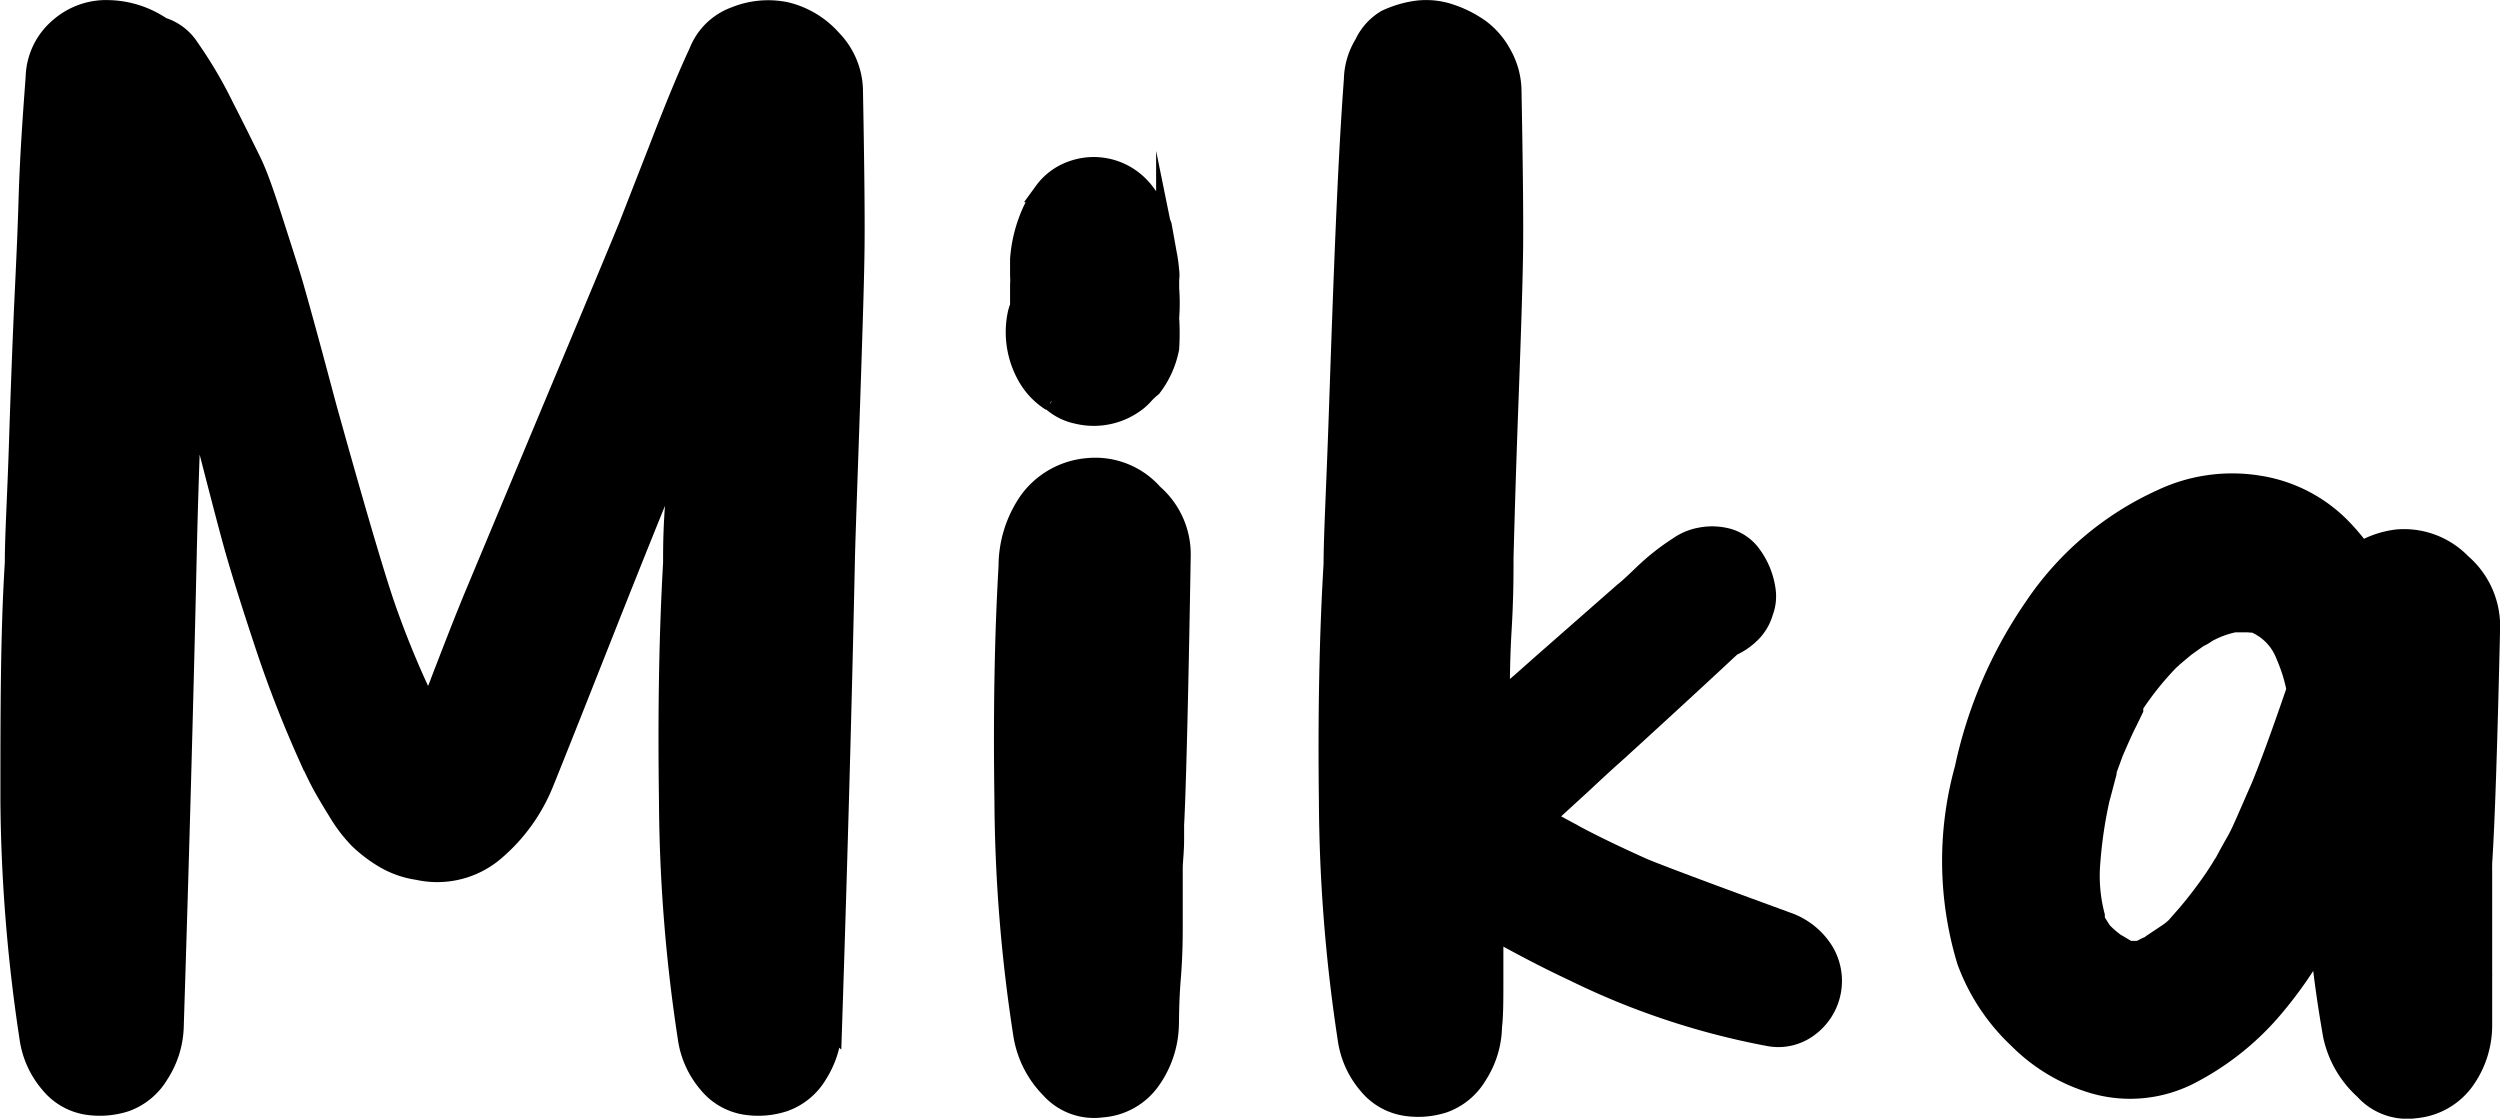
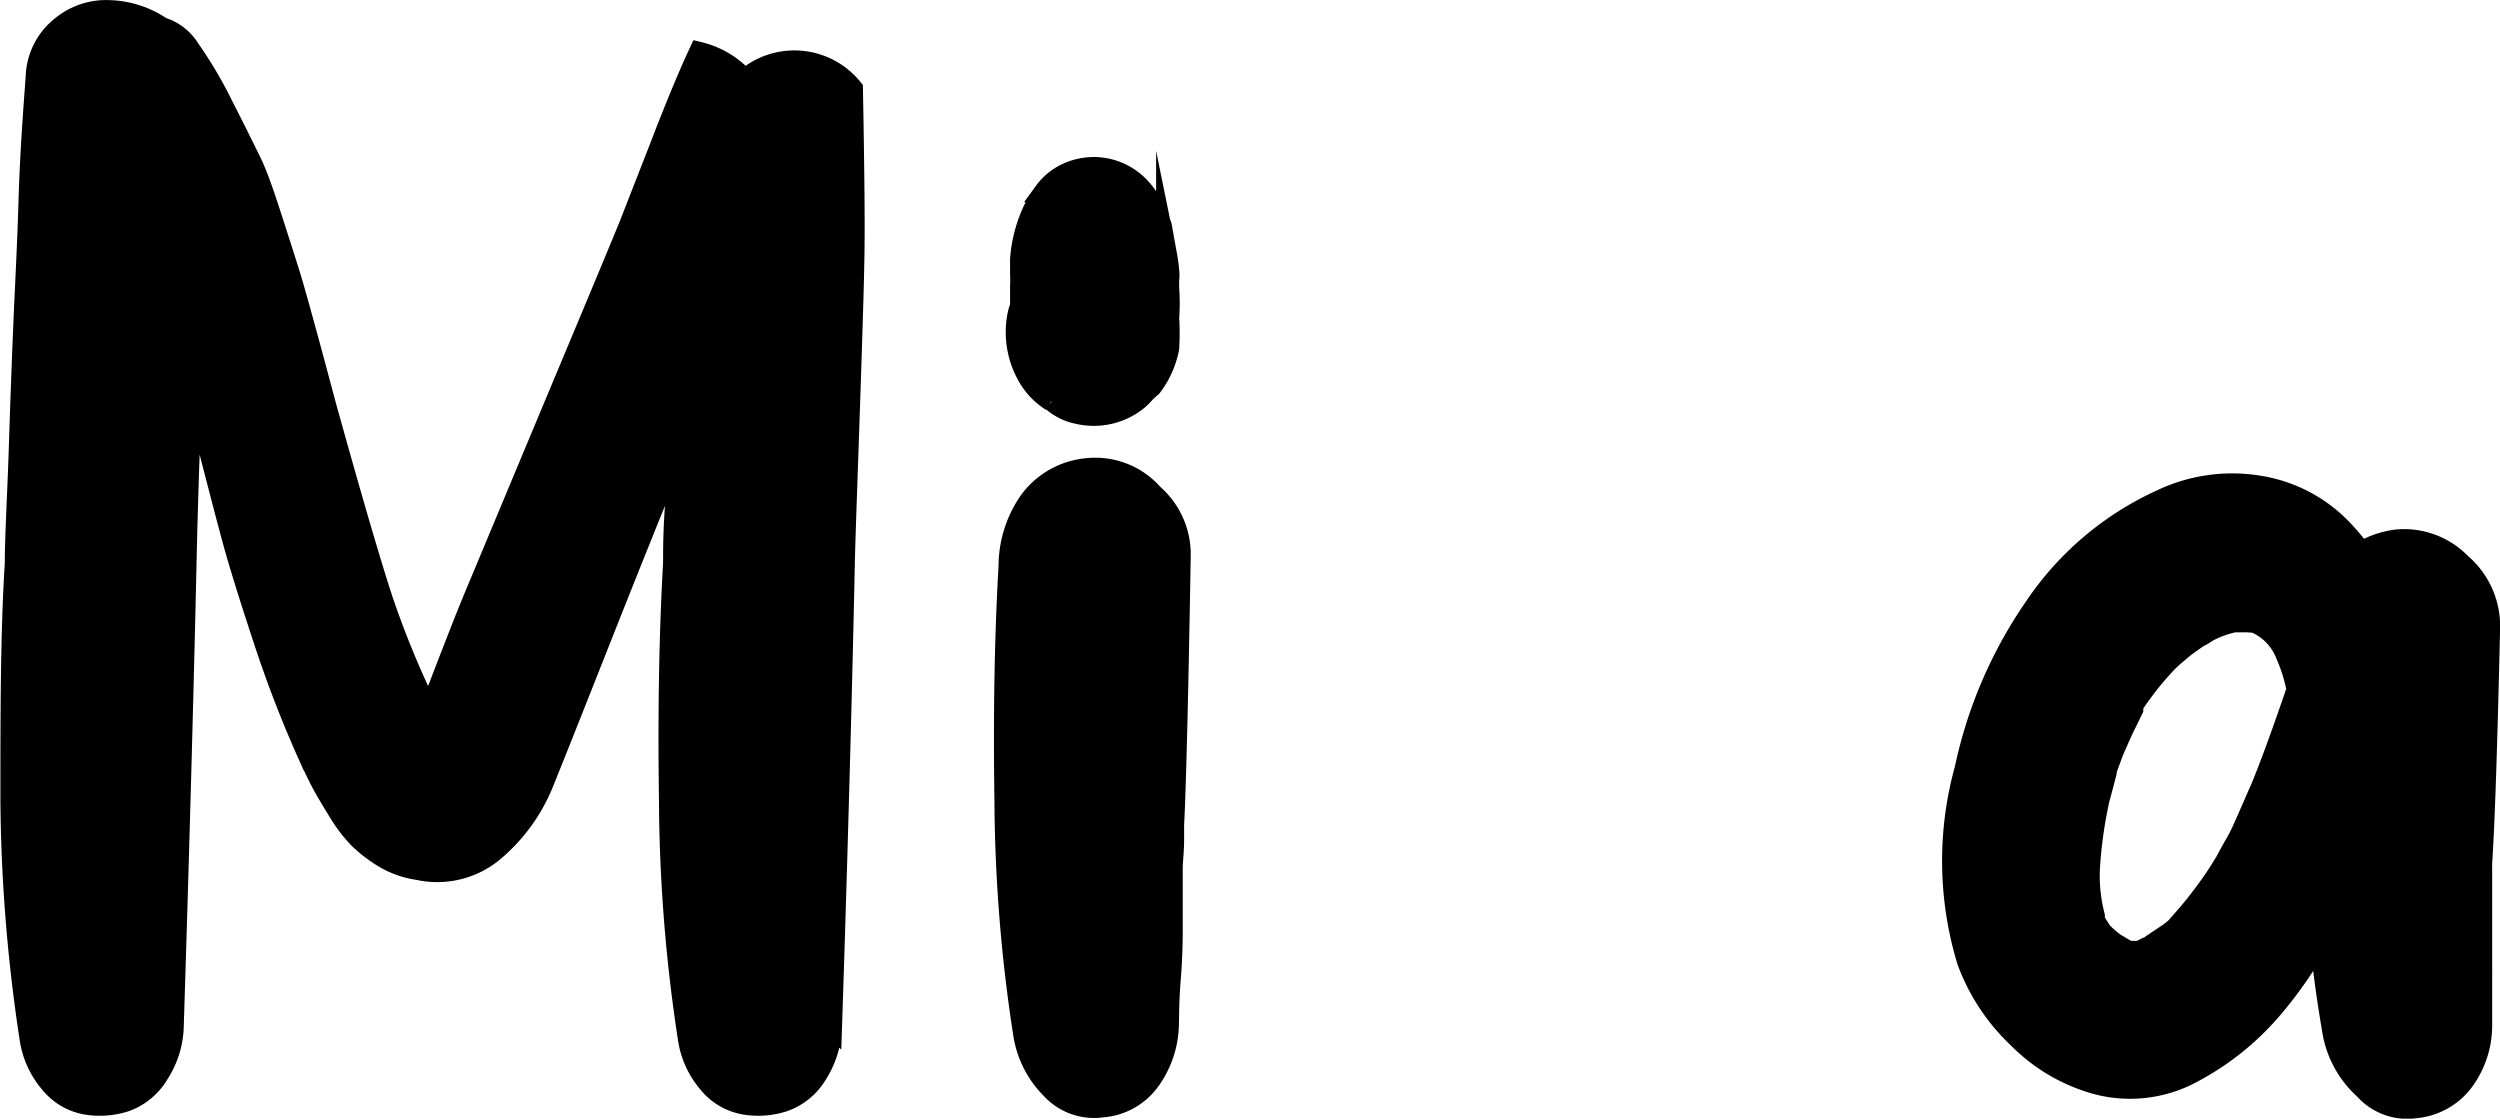
<svg xmlns="http://www.w3.org/2000/svg" id="Layer_1" data-name="Layer 1" width="91.07" height="40.75" viewBox="0 0 91.07 40.75">
  <title>logo</title>
-   <path d="M31.06,3.23c.05,2.66.07,4.55.06,5.68s-.07,3-.16,5.69-.16,4.55-.19,5.68q-.16,7.63-.47,17.08a3.41,3.41,0,0,1-.53,1.76,2.3,2.3,0,0,1-1.21,1,3,3,0,0,1-1.43.11,2.17,2.17,0,0,1-1.32-.77,3.22,3.22,0,0,1-.75-1.68,58.76,58.76,0,0,1-.68-8.61q-.07-4.82.15-8.66c0-.46,0-1.16.07-2.09s.06-1.63.07-2.1c0,.06-.06.15-.11.27a3.05,3.05,0,0,0-.11.29c-.6,1.46-1.44,3.54-2.5,6.22s-1.77,4.47-2.14,5.38A6.39,6.39,0,0,1,18,31a3.21,3.21,0,0,1-2.78.68A3.32,3.32,0,0,1,14,31.25a5,5,0,0,1-.92-.7,5.4,5.4,0,0,1-.76-1c-.26-.42-.46-.76-.59-1s-.32-.64-.54-1.12A42.56,42.56,0,0,1,9.6,23.3c-.52-1.57-.89-2.77-1.12-3.61s-.6-2.27-1.12-4.3c-.08-.3-.2-.74-.37-1.31-.11,2.76-.17,4.83-.2,6.2q-.17,7.63-.47,17.08a3.33,3.33,0,0,1-.54,1.76,2.32,2.32,0,0,1-1.2,1,3.05,3.05,0,0,1-1.44.11,2.17,2.17,0,0,1-1.31-.77,3.22,3.22,0,0,1-.75-1.68,60.08,60.08,0,0,1-.69-8.61c0-3.21,0-6.1.16-8.66,0-1,.09-2.42.15-4.31s.12-3.43.17-4.61S1,9,1.05,7.31s.16-3.14.26-4.51A2.43,2.43,0,0,1,2.19,1,2.57,2.57,0,0,1,4,.38,3.56,3.56,0,0,1,5.89,1a1.81,1.81,0,0,1,1,.76A15.67,15.67,0,0,1,8.14,3.88c.4.78.73,1.45,1,2s.54,1.37.87,2.4.56,1.74.68,2.16.35,1.24.68,2.46.52,1.95.59,2.19q1.38,4.95,2,6.82a33.72,33.72,0,0,0,1.31,3.27l.39.69c0-.11.11-.27.19-.5s.16-.4.2-.52c.47-1.22.88-2.28,1.25-3.17L20.09,15q2.28-5.44,2.82-6.76L24,5.45c.6-1.56,1.09-2.74,1.47-3.55a0,0,0,0,1,0,0s0,0,0,0A2.22,2.22,0,0,1,26.78.62,3.18,3.18,0,0,1,28.63.45a3.23,3.23,0,0,1,1.66,1A2.72,2.72,0,0,1,31.06,3.23Z" style="stroke:#000;stroke-miterlimit:10;stroke-width:0.75px" />
+   <path d="M31.06,3.23c.05,2.66.07,4.55.06,5.68s-.07,3-.16,5.69-.16,4.55-.19,5.68q-.16,7.63-.47,17.08a3.41,3.41,0,0,1-.53,1.76,2.3,2.3,0,0,1-1.21,1,3,3,0,0,1-1.43.11,2.17,2.17,0,0,1-1.32-.77,3.22,3.22,0,0,1-.75-1.68,58.76,58.76,0,0,1-.68-8.61q-.07-4.82.15-8.66c0-.46,0-1.16.07-2.09s.06-1.63.07-2.1c0,.06-.06.15-.11.27a3.05,3.05,0,0,0-.11.29c-.6,1.46-1.44,3.54-2.5,6.22s-1.77,4.47-2.14,5.38A6.39,6.39,0,0,1,18,31a3.21,3.21,0,0,1-2.78.68A3.32,3.32,0,0,1,14,31.25a5,5,0,0,1-.92-.7,5.4,5.4,0,0,1-.76-1c-.26-.42-.46-.76-.59-1s-.32-.64-.54-1.12A42.56,42.56,0,0,1,9.6,23.3c-.52-1.57-.89-2.77-1.12-3.61s-.6-2.27-1.12-4.3c-.08-.3-.2-.74-.37-1.31-.11,2.76-.17,4.83-.2,6.2q-.17,7.63-.47,17.08a3.33,3.33,0,0,1-.54,1.76,2.32,2.32,0,0,1-1.2,1,3.05,3.05,0,0,1-1.44.11,2.17,2.17,0,0,1-1.31-.77,3.22,3.22,0,0,1-.75-1.68,60.08,60.08,0,0,1-.69-8.61c0-3.21,0-6.1.16-8.66,0-1,.09-2.42.15-4.31s.12-3.43.17-4.61S1,9,1.05,7.31s.16-3.14.26-4.51A2.43,2.43,0,0,1,2.19,1,2.57,2.57,0,0,1,4,.38,3.56,3.56,0,0,1,5.89,1a1.81,1.81,0,0,1,1,.76A15.67,15.67,0,0,1,8.14,3.88c.4.78.73,1.45,1,2s.54,1.37.87,2.4.56,1.74.68,2.16.35,1.24.68,2.46.52,1.95.59,2.19q1.38,4.95,2,6.82a33.72,33.72,0,0,0,1.31,3.27l.39.69c0-.11.11-.27.19-.5s.16-.4.2-.52c.47-1.22.88-2.28,1.25-3.17L20.09,15q2.28-5.44,2.82-6.76L24,5.45c.6-1.56,1.09-2.74,1.47-3.55a0,0,0,0,1,0,0s0,0,0,0a3.23,3.23,0,0,1,1.66,1A2.72,2.72,0,0,1,31.06,3.23Z" style="stroke:#000;stroke-miterlimit:10;stroke-width:0.75px" />
  <path d="M43,20.28c-.09,5.43-.18,8.69-.24,9.77l0-.23s0,.05,0,.11c0,.37,0,.58,0,.63,0,.47-.05.82-.05,1.07v1c0,.45,0,.79,0,1,0,.47,0,1.14-.07,2s-.06,1.43-.07,1.7a3.59,3.59,0,0,1-.66,2,2.36,2.36,0,0,1-1.76,1,2.12,2.12,0,0,1-1.87-.68,3.59,3.59,0,0,1-1-2,57.41,57.41,0,0,1-.68-8.5q-.07-4.74.15-8.52a4.14,4.14,0,0,1,.78-2.42,2.94,2.94,0,0,1,2.12-1.15A2.79,2.79,0,0,1,42,18,2.9,2.9,0,0,1,43,20.28Zm-4.7-5.67a2.55,2.55,0,0,1-.8-.8,3.24,3.24,0,0,1-.43-2.32,1.66,1.66,0,0,1,.1-.33c0-.14,0-.28,0-.43s0-.19,0-.35a2.66,2.66,0,0,0,0-.35c0-.07,0-.17,0-.3s0-.23,0-.29a5.09,5.09,0,0,1,.46-1.77l0,0v0l0,0,.06-.12c.07-.13.18-.31.35-.56a2.12,2.12,0,0,1,1-.75,2.3,2.3,0,0,1,2.41.51,2.56,2.56,0,0,1,.59.88,5.1,5.1,0,0,1,.27.59l.18,1a5.32,5.32,0,0,1,.09.64,1.14,1.14,0,0,1,0,.32l0,.33a7.16,7.16,0,0,1,0,1.07l0,0v0a8.91,8.91,0,0,1,0,1.11,3.38,3.38,0,0,1-.63,1.4,2.63,2.63,0,0,0-.27.25,2,2,0,0,1-.27.26,2.54,2.54,0,0,1-2.15.47A2,2,0,0,1,38.33,14.61Z" style="stroke:#000;stroke-miterlimit:10;stroke-width:0.75px" />
-   <path d="M65.15,33.62a2.55,2.55,0,0,1,1.25,1,2.07,2.07,0,0,1-.52,2.78,1.82,1.82,0,0,1-1.47.33,27.56,27.56,0,0,1-7.08-2.36c-1.07-.5-2-1-2.94-1.52,0,.4,0,1,0,1.78s0,1.37-.05,1.77a3.33,3.33,0,0,1-.54,1.76,2.32,2.32,0,0,1-1.2,1,3,3,0,0,1-1.43.11,2.17,2.17,0,0,1-1.32-.77,3.22,3.22,0,0,1-.75-1.68,58.9,58.9,0,0,1-.68-8.62q-.06-4.83.17-8.65c0-1,.1-2.81.19-5.45s.17-4.89.25-6.76.17-3.68.3-5.45a2.54,2.54,0,0,1,.38-1.28A2,2,0,0,1,50.5.73,3.81,3.81,0,0,1,51.6.4a2.7,2.7,0,0,1,1.19.11,4.11,4.11,0,0,1,1.09.54A2.79,2.79,0,0,1,54.7,2a2.74,2.74,0,0,1,.35,1.27c.05,2.66.07,4.55.06,5.68s-.07,3-.17,5.69-.15,4.55-.18,5.68c0,.59,0,1.46-.07,2.63s-.06,2-.07,2.6l.79-.67.79-.7,2.95-2.59c.13-.1.33-.28.62-.56s.52-.48.7-.62a8,8,0,0,1,.67-.48,2,2,0,0,1,.81-.34,2.16,2.16,0,0,1,.84,0,1.58,1.58,0,0,1,1,.63,2.78,2.78,0,0,1,.51,1.22,1.6,1.6,0,0,1-.08.85,1.74,1.74,0,0,1-.44.75,2.37,2.37,0,0,1-.71.49c-.61.57-2,1.86-4.17,3.84-.26.23-.66.59-1.19,1.09l-1.19,1.09a.57.57,0,0,0-.16.13,1.53,1.53,0,0,1-.13.13c.61.35,1,.54,1.09.6.63.34,1.47.75,2.54,1.23Q60.88,32.06,65.15,33.62Z" style="stroke:#000;stroke-miterlimit:10;stroke-width:0.75px" />
  <path d="M90.7,22.82q-.15,6.57-.29,8.61s0,.09,0,.14a.76.76,0,0,0,0,.14c0,.1,0,.23,0,.39s0,.29,0,.37c0,.36,0,.89,0,1.59,0,.31,0,.78,0,1.41a1.05,1.05,0,0,1,0,.13c0,.07,0,.11,0,.14s0,.38,0,.7,0,.55,0,.69v.23a3.42,3.42,0,0,1-.65,2,2.46,2.46,0,0,1-1.77,1,2.08,2.08,0,0,1-1.85-.67A3.69,3.69,0,0,1,85,37.73c-.22-1.25-.38-2.41-.48-3.51a15.25,15.25,0,0,1-1.82,2.61,9.94,9.94,0,0,1-3,2.33,4.75,4.75,0,0,1-3.37.32,6.41,6.41,0,0,1-2.81-1.66A7.32,7.32,0,0,1,71.66,35a12.56,12.56,0,0,1-.08-7,16.3,16.3,0,0,1,2.54-5.89,11.1,11.1,0,0,1,4.62-3.91,6,6,0,0,1,3.55-.5,5.34,5.34,0,0,1,3.13,1.69,7.47,7.47,0,0,1,.59.72,3.34,3.34,0,0,1,1.32-.45,2.89,2.89,0,0,1,2.32.87A3,3,0,0,1,90.7,22.82ZM82.36,28.7c.3-.72.74-1.91,1.31-3.58a6,6,0,0,0-.39-1.25,2.08,2.08,0,0,0-1.19-1.21.32.32,0,0,1-.16,0l-.54,0a3.57,3.57,0,0,0-1,.37,1.56,1.56,0,0,1-.31.18l-.49.35-.56.47a.36.36,0,0,0,.13-.12l-.17.17a11,11,0,0,0-1.29,1.62.25.25,0,0,0,0,.09s0,.05,0,.05l-.14.29c-.06.12-.1.21-.13.26-.14.29-.29.63-.45,1l-.25.68a.24.24,0,0,1,0,.08c-.11.41-.19.73-.25.94a16,16,0,0,0-.34,2.27,5.79,5.79,0,0,0,.16,2l0,.16c.07.12.16.27.27.43l0,0,0,0a3.54,3.54,0,0,0,.47.41l0,0,.49.29h.35l0,0h0a.88.88,0,0,0,.23-.09,1,1,0,0,1,.21-.09h0l.08-.07L79,34a2.3,2.3,0,0,0,.27-.22l.43-.49c.37-.44.7-.88,1-1.32l.2-.31.07-.12.08-.12c.09-.17.23-.43.43-.78S81.93,29.67,82.36,28.7Zm7.84,8.56a1.16,1.16,0,0,1,0-.17.82.82,0,0,0,0-.14,1.16,1.16,0,0,1,0,.17A1.13,1.13,0,0,0,90.2,37.26Zm.11-1.91,0,.45,0-.31v-.14Z" style="stroke:#000;stroke-miterlimit:10;stroke-width:0.75px" />
</svg>